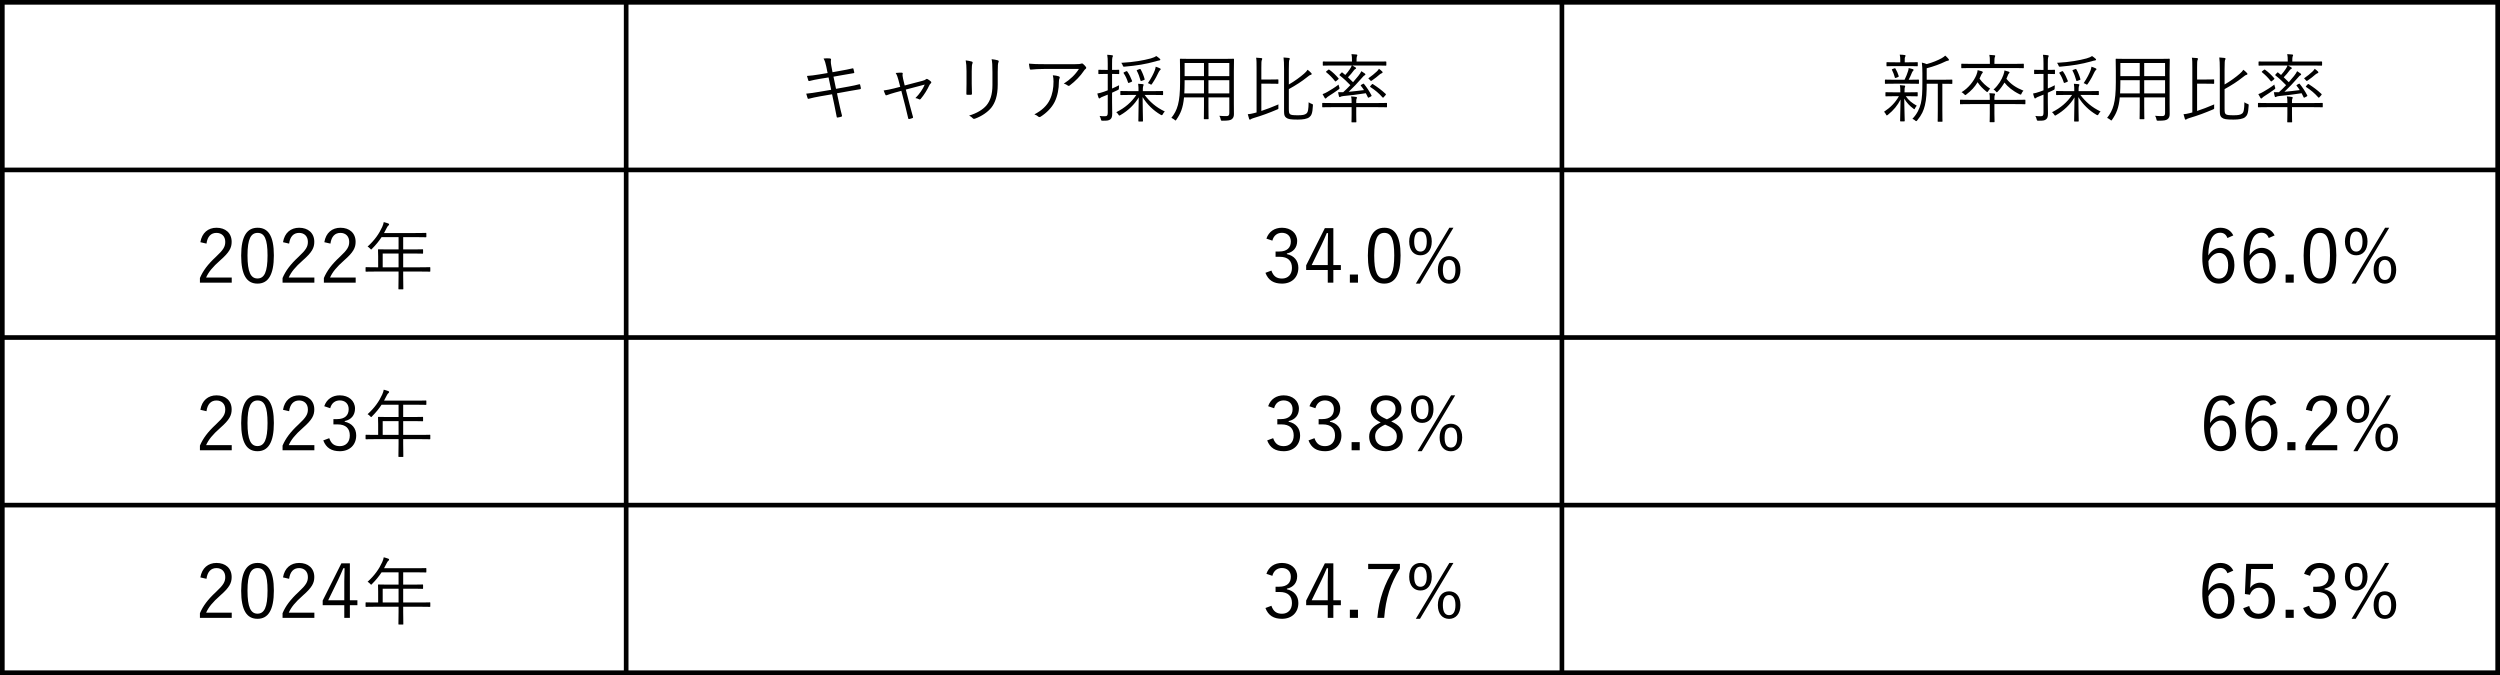
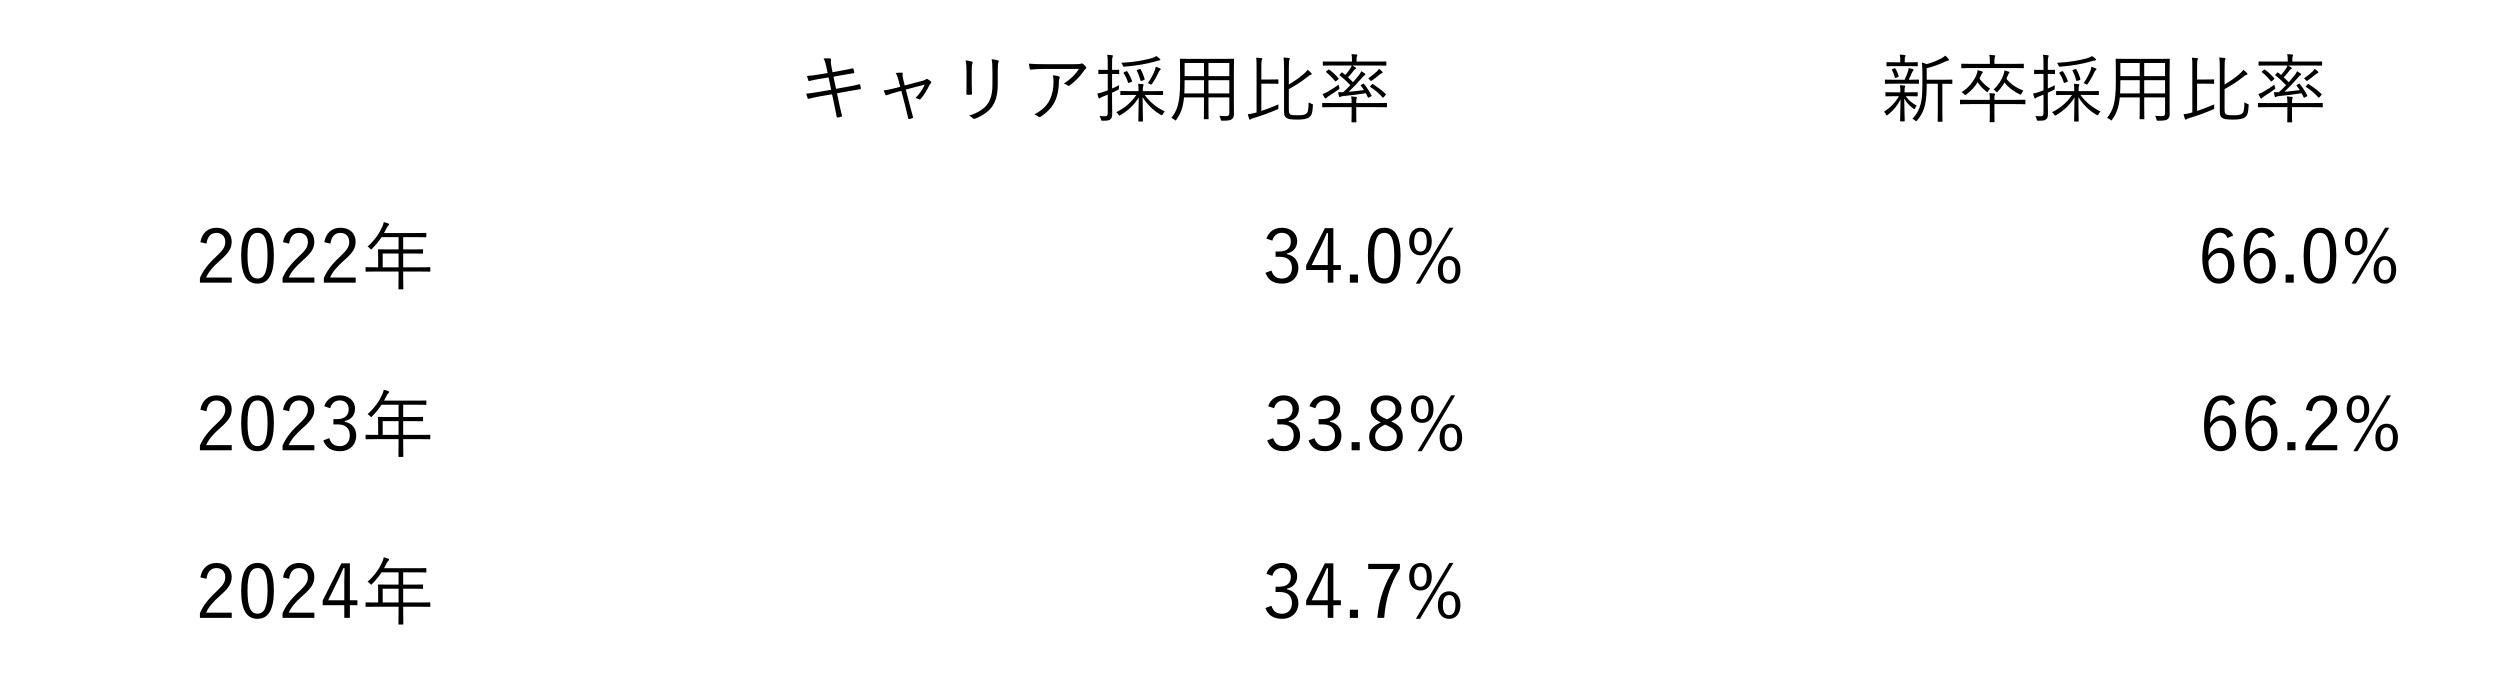
<svg xmlns="http://www.w3.org/2000/svg" width="537" height="145" viewBox="0 0 537 145" fill="none">
-   <rect width="537" height="145" fill="black" />
  <rect x="1" y="1" width="133" height="35" fill="white" />
  <rect x="135" y="1" width="200" height="35" fill="white" />
  <rect x="336" y="1" width="200" height="35" fill="white" />
  <rect x="1" y="37" width="133" height="35" fill="white" />
  <rect x="135" y="37" width="200" height="35" fill="white" />
-   <rect x="336" y="37" width="200" height="35" fill="white" />
  <rect x="1" y="73" width="133" height="35" fill="white" />
  <rect x="135" y="73" width="200" height="35" fill="white" />
  <rect x="336" y="73" width="200" height="35" fill="white" />
  <rect x="1" y="109" width="133" height="35" fill="white" />
  <rect x="135" y="109" width="200" height="35" fill="white" />
  <rect x="336" y="109" width="200" height="35" fill="white" />
-   <path d="M479.712 122.568L478.448 123.128C478.16 122.328 477.6 121.992 476.912 121.992C475.248 121.992 474.4 123.64 474.336 126.872C475.008 125.768 475.952 125.24 476.96 125.24C478.704 125.24 479.952 126.664 479.952 128.92C479.952 131.4 478.544 132.92 476.608 132.92C474.544 132.92 473.056 131.208 473.056 127.448C473.056 122.872 474.56 120.92 476.944 120.92C478.288 120.92 479.216 121.544 479.712 122.568ZM474.368 128.072C474.368 130.696 475.296 131.848 476.608 131.848C477.84 131.848 478.608 130.84 478.608 128.952C478.608 127.288 477.888 126.328 476.704 126.328C475.824 126.328 475.024 126.872 474.368 128.072ZM488.235 121.112V122.216H483.547L483.419 124.984C483.403 125.4 483.355 125.912 483.323 126.312C483.755 125.624 484.571 125.16 485.483 125.16C487.275 125.16 488.667 126.648 488.667 128.92C488.667 131.432 487.131 132.92 485.163 132.92C483.515 132.92 482.347 132.168 481.835 130.648L483.131 130.168C483.435 131.304 484.123 131.832 485.147 131.832C486.443 131.832 487.291 130.776 487.291 128.968C487.291 127.24 486.507 126.248 485.259 126.248C484.363 126.248 483.611 126.792 483.291 127.752L482.203 127.592L482.475 121.112H488.235ZM492.694 130.968V132.712H490.95V130.968H492.694ZM496.195 123.688L494.915 123.256C495.427 121.736 496.675 120.92 498.259 120.92C500.163 120.92 501.523 122.088 501.523 123.768C501.523 125.176 500.691 126.168 499.315 126.44V126.584C500.851 126.904 501.779 127.992 501.779 129.528C501.779 131.576 500.355 132.92 498.275 132.92C496.483 132.92 495.315 132.216 494.707 130.6L495.987 130.12C496.419 131.352 497.123 131.832 498.275 131.832C499.555 131.832 500.403 130.952 500.403 129.544C500.403 128.04 499.555 127.16 497.779 127.16H496.883V126.024H497.683C499.331 126.024 500.163 125.208 500.163 123.88C500.163 122.68 499.347 122.008 498.243 122.008C497.299 122.008 496.483 122.552 496.195 123.688ZM506.11 120.92C507.518 120.92 508.542 121.928 508.542 123.864C508.542 125.8 507.518 126.84 506.11 126.84C504.718 126.84 503.694 125.816 503.694 123.88C503.694 121.96 504.718 120.92 506.11 120.92ZM506.11 121.72C505.278 121.72 504.766 122.408 504.766 123.88C504.766 125.368 505.278 126.04 506.11 126.04C506.942 126.04 507.47 125.368 507.47 123.88C507.47 122.408 506.958 121.72 506.11 121.72ZM513.198 120.92L506.014 132.92H505.118L512.318 120.92H513.198ZM512.27 127.016C513.662 127.016 514.702 128.024 514.702 129.96C514.702 131.88 513.662 132.936 512.27 132.936C510.862 132.936 509.854 131.896 509.854 129.976C509.854 128.04 510.862 127.016 512.27 127.016ZM512.27 127.816C511.438 127.816 510.926 128.504 510.926 129.976C510.926 131.464 511.422 132.136 512.27 132.136C513.118 132.136 513.63 131.464 513.63 129.976C513.63 128.504 513.118 127.816 512.27 127.816Z" fill="black" />
  <path d="M480.087 86.568L478.823 87.128C478.535 86.328 477.975 85.992 477.287 85.992C475.623 85.992 474.775 87.64 474.711 90.872C475.383 89.768 476.327 89.24 477.335 89.24C479.079 89.24 480.327 90.664 480.327 92.92C480.327 95.4 478.919 96.92 476.983 96.92C474.919 96.92 473.431 95.208 473.431 91.448C473.431 86.872 474.935 84.92 477.319 84.92C478.663 84.92 479.591 85.544 480.087 86.568ZM474.743 92.072C474.743 94.696 475.671 95.848 476.983 95.848C478.215 95.848 478.983 94.84 478.983 92.952C478.983 91.288 478.263 90.328 477.079 90.328C476.199 90.328 475.399 90.872 474.743 92.072ZM488.962 86.568L487.698 87.128C487.41 86.328 486.85 85.992 486.162 85.992C484.498 85.992 483.65 87.64 483.586 90.872C484.258 89.768 485.202 89.24 486.21 89.24C487.954 89.24 489.202 90.664 489.202 92.92C489.202 95.4 487.794 96.92 485.858 96.92C483.794 96.92 482.306 95.208 482.306 91.448C482.306 86.872 483.81 84.92 486.194 84.92C487.538 84.92 488.466 85.544 488.962 86.568ZM483.618 92.072C483.618 94.696 484.546 95.848 485.858 95.848C487.09 95.848 487.858 94.84 487.858 92.952C487.858 91.288 487.138 90.328 485.954 90.328C485.074 90.328 484.274 90.872 483.618 92.072ZM493.069 94.968V96.712H491.325V94.968H493.069ZM496.618 88.328L495.306 88.024C495.642 85.992 496.986 84.92 498.778 84.92C500.682 84.92 502.026 86.04 502.026 87.944C502.026 89.224 501.546 90.184 499.61 91.88C497.882 93.4 497.066 94.44 496.538 95.608H502.042V96.712H495.21V95.72C495.866 94.168 496.89 92.792 498.634 91.176C500.282 89.64 500.65 88.968 500.65 87.944C500.65 86.76 499.882 86.024 498.762 86.024C497.594 86.024 496.826 86.792 496.618 88.328ZM506.485 84.92C507.893 84.92 508.917 85.928 508.917 87.864C508.917 89.8 507.893 90.84 506.485 90.84C505.093 90.84 504.069 89.816 504.069 87.88C504.069 85.96 505.093 84.92 506.485 84.92ZM506.485 85.72C505.653 85.72 505.141 86.408 505.141 87.88C505.141 89.368 505.653 90.04 506.485 90.04C507.317 90.04 507.845 89.368 507.845 87.88C507.845 86.408 507.333 85.72 506.485 85.72ZM513.573 84.92L506.389 96.92H505.493L512.693 84.92H513.573ZM512.645 91.016C514.037 91.016 515.077 92.024 515.077 93.96C515.077 95.88 514.037 96.936 512.645 96.936C511.237 96.936 510.229 95.896 510.229 93.976C510.229 92.04 511.237 91.016 512.645 91.016ZM512.645 91.816C511.813 91.816 511.301 92.504 511.301 93.976C511.301 95.464 511.797 96.136 512.645 96.136C513.493 96.136 514.005 95.464 514.005 93.976C514.005 92.504 513.493 91.816 512.645 91.816Z" fill="black" />
  <path d="M479.712 50.568L478.448 51.128C478.16 50.328 477.6 49.992 476.912 49.992C475.248 49.992 474.4 51.64 474.336 54.872C475.008 53.768 475.952 53.24 476.96 53.24C478.704 53.24 479.952 54.664 479.952 56.92C479.952 59.4 478.544 60.92 476.608 60.92C474.544 60.92 473.056 59.208 473.056 55.448C473.056 50.872 474.56 48.92 476.944 48.92C478.288 48.92 479.216 49.544 479.712 50.568ZM474.368 56.072C474.368 58.696 475.296 59.848 476.608 59.848C477.84 59.848 478.608 58.84 478.608 56.952C478.608 55.288 477.888 54.328 476.704 54.328C475.824 54.328 475.024 54.872 474.368 56.072ZM488.587 50.568L487.323 51.128C487.035 50.328 486.475 49.992 485.787 49.992C484.123 49.992 483.275 51.64 483.211 54.872C483.883 53.768 484.827 53.24 485.835 53.24C487.579 53.24 488.827 54.664 488.827 56.92C488.827 59.4 487.419 60.92 485.483 60.92C483.419 60.92 481.931 59.208 481.931 55.448C481.931 50.872 483.435 48.92 485.819 48.92C487.163 48.92 488.091 49.544 488.587 50.568ZM483.243 56.072C483.243 58.696 484.171 59.848 485.483 59.848C486.715 59.848 487.483 58.84 487.483 56.952C487.483 55.288 486.763 54.328 485.579 54.328C484.699 54.328 483.899 54.872 483.243 56.072ZM492.694 58.968V60.712H490.95V58.968H492.694ZM498.355 48.92C500.595 48.92 501.843 50.632 501.843 54.856C501.843 59.096 500.595 60.92 498.323 60.92C496.051 60.92 494.819 59.128 494.819 54.888C494.819 50.664 496.115 48.92 498.355 48.92ZM498.355 50.024C496.931 50.024 496.179 51.272 496.179 54.872C496.179 58.456 496.883 59.816 498.323 59.816C499.779 59.816 500.483 58.456 500.483 54.872C500.483 51.288 499.795 50.024 498.355 50.024ZM506.11 48.92C507.518 48.92 508.542 49.928 508.542 51.864C508.542 53.8 507.518 54.84 506.11 54.84C504.718 54.84 503.694 53.816 503.694 51.88C503.694 49.96 504.718 48.92 506.11 48.92ZM506.11 49.72C505.278 49.72 504.766 50.408 504.766 51.88C504.766 53.368 505.278 54.04 506.11 54.04C506.942 54.04 507.47 53.368 507.47 51.88C507.47 50.408 506.958 49.72 506.11 49.72ZM513.198 48.92L506.014 60.92H505.118L512.318 48.92H513.198ZM512.27 55.016C513.662 55.016 514.702 56.024 514.702 57.96C514.702 59.88 513.662 60.936 512.27 60.936C510.862 60.936 509.854 59.896 509.854 57.976C509.854 56.04 510.862 55.016 512.27 55.016ZM512.27 55.816C511.438 55.816 510.926 56.504 510.926 57.976C510.926 59.464 511.422 60.136 512.27 60.136C513.118 60.136 513.63 59.464 513.63 57.976C513.63 56.504 513.118 55.816 512.27 55.816Z" fill="black" />
  <path d="M419.36 17.224V17.896C419.36 18.008 419.344 18.024 419.232 18.024C419.152 18.024 418.704 17.992 417.296 17.992H417.216V23.64C417.216 25.368 417.248 25.944 417.248 26.024C417.248 26.152 417.232 26.152 417.12 26.152H416.336C416.224 26.152 416.208 26.152 416.208 26.024C416.208 25.944 416.24 25.368 416.24 23.64V17.992H413.856C413.856 19.688 413.808 21.32 413.456 22.68C413.184 23.72 412.832 24.632 411.824 25.848C411.728 25.976 411.664 26.024 411.6 26.024C411.536 26.024 411.488 25.992 411.392 25.896C411.232 25.736 411.024 25.624 410.784 25.528C411.808 24.456 412.32 23.352 412.608 22.168C412.864 21.096 412.928 19.688 412.928 17.672V15.704C412.928 14.824 412.896 14.136 412.816 13.448C413.2 13.528 413.472 13.608 413.856 13.768C415.168 13.416 416.24 12.952 417.04 12.52C417.36 12.344 417.616 12.152 417.84 11.944C418.096 12.152 418.352 12.424 418.544 12.664C418.608 12.744 418.64 12.808 418.64 12.888C418.64 12.952 418.56 13.016 418.432 13.032C418.256 13.048 418.08 13.112 417.84 13.224C416.768 13.752 415.392 14.264 413.856 14.664V17.128H417.296C418.704 17.128 419.152 17.096 419.232 17.096C419.344 17.096 419.36 17.112 419.36 17.224ZM411.92 19.928V20.568C411.92 20.68 411.904 20.696 411.792 20.696C411.712 20.696 411.264 20.664 409.856 20.664H409.36C410 21.592 410.656 22.088 411.728 22.712C411.6 22.84 411.456 23.016 411.344 23.272C411.28 23.4 411.248 23.464 411.2 23.464C411.152 23.464 411.088 23.416 410.976 23.32C410.192 22.744 409.584 22.104 409.024 21.176C409.056 23.752 409.136 25.272 409.136 25.944C409.136 26.056 409.12 26.072 408.992 26.072H408.272C408.16 26.072 408.144 26.056 408.144 25.944C408.144 25.288 408.192 23.848 408.24 21.368C407.584 22.648 406.768 23.656 405.52 24.664C405.408 24.744 405.344 24.792 405.28 24.792C405.216 24.792 405.184 24.728 405.12 24.6C405.008 24.36 404.832 24.136 404.688 24.008C406.096 23.064 407.104 22.056 407.888 20.664H407.072C405.664 20.664 405.2 20.696 405.12 20.696C405.008 20.696 404.992 20.68 404.992 20.568V19.928C404.992 19.816 405.008 19.8 405.12 19.8C405.2 19.8 405.664 19.832 407.072 19.832H408.192V19.8C408.192 19.048 408.176 18.664 408.096 18.296C408.432 18.312 408.8 18.344 409.072 18.376C409.168 18.392 409.232 18.44 409.232 18.504C409.232 18.6 409.2 18.664 409.168 18.728C409.12 18.84 409.088 19.032 409.088 19.8V19.832H409.856C411.264 19.832 411.712 19.8 411.792 19.8C411.904 19.8 411.92 19.816 411.92 19.928ZM412.192 17.224V17.88C412.192 17.992 412.176 18.008 412.064 18.008C411.968 18.008 411.504 17.976 410.08 17.976H406.992C405.552 17.976 405.088 18.008 405.008 18.008C404.896 18.008 404.88 17.992 404.88 17.88V17.224C404.88 17.112 404.896 17.096 405.008 17.096C405.088 17.096 405.552 17.128 406.992 17.128H409.104C409.456 16.424 409.664 15.848 409.84 15.304C409.92 15.064 409.968 14.872 409.984 14.616C410.336 14.696 410.592 14.76 410.848 14.84C410.992 14.888 411.04 14.952 411.04 15.032C411.04 15.112 410.992 15.16 410.928 15.224C410.848 15.304 410.768 15.4 410.688 15.592C410.48 16.12 410.272 16.568 409.984 17.128H410.08C411.472 17.128 411.936 17.096 412.064 17.096C412.176 17.096 412.192 17.112 412.192 17.224ZM411.936 13.48V14.104C411.936 14.216 411.92 14.232 411.808 14.232C411.728 14.232 411.28 14.2 409.904 14.2H407.248C405.872 14.2 405.424 14.232 405.344 14.232C405.232 14.232 405.216 14.216 405.216 14.104V13.48C405.216 13.368 405.232 13.352 405.344 13.352C405.424 13.352 405.872 13.384 407.248 13.384H408.176V12.888C408.176 12.488 408.16 12.088 408.064 11.736C408.48 11.752 408.784 11.768 409.104 11.816C409.232 11.832 409.312 11.88 409.312 11.944C409.312 12.056 409.264 12.136 409.216 12.232C409.136 12.376 409.136 12.504 409.136 12.888V13.384H409.904C411.28 13.384 411.728 13.352 411.808 13.352C411.92 13.352 411.936 13.368 411.936 13.48ZM406.56 14.808L406.928 14.68C407.056 14.632 407.088 14.648 407.152 14.744C407.456 15.256 407.68 15.8 407.84 16.328C407.872 16.44 407.856 16.488 407.696 16.552L407.296 16.712C407.088 16.776 407.04 16.776 407.008 16.632C406.848 16.056 406.672 15.544 406.4 15.032C406.336 14.92 406.352 14.888 406.56 14.808ZM435.056 21.544V22.264C435.056 22.376 435.04 22.392 434.928 22.392C434.848 22.392 434.352 22.36 432.848 22.36H428.4V24.408C428.4 25.56 428.432 26.056 428.432 26.136C428.432 26.232 428.416 26.248 428.304 26.248H427.504C427.392 26.248 427.376 26.232 427.376 26.136C427.376 26.04 427.408 25.56 427.408 24.408V22.36H423.216C421.712 22.36 421.216 22.392 421.136 22.392C421.024 22.392 421.008 22.376 421.008 22.264V21.544C421.008 21.432 421.024 21.416 421.136 21.416C421.216 21.416 421.712 21.448 423.216 21.448H427.408V21.416C427.408 20.664 427.408 20.376 427.312 20.008C427.68 20.024 428.048 20.056 428.368 20.088C428.512 20.104 428.544 20.152 428.544 20.216C428.544 20.312 428.512 20.376 428.464 20.472C428.416 20.584 428.4 20.776 428.4 21.048V21.448H432.848C434.352 21.448 434.848 21.416 434.928 21.416C435.04 21.416 435.056 21.432 435.056 21.544ZM434.72 13.816V14.52C434.72 14.632 434.704 14.648 434.592 14.648C434.496 14.648 433.984 14.616 432.448 14.616H423.552C422.016 14.616 421.504 14.648 421.408 14.648C421.296 14.648 421.28 14.632 421.28 14.52V13.816C421.28 13.704 421.296 13.688 421.408 13.688C421.504 13.688 422.016 13.72 423.552 13.72H427.424V13.4C427.424 12.584 427.408 12.168 427.312 11.784C427.696 11.8 428.016 11.816 428.384 11.864C428.496 11.88 428.576 11.928 428.576 11.992C428.576 12.088 428.528 12.168 428.48 12.28C428.416 12.44 428.4 12.68 428.4 13.4V13.72H432.448C433.984 13.72 434.496 13.688 434.592 13.688C434.704 13.688 434.72 13.704 434.72 13.816ZM434.64 19.48C434.48 19.624 434.336 19.832 434.24 20.072C434.16 20.264 434.128 20.328 434.048 20.328C434 20.328 433.92 20.296 433.808 20.248C432.288 19.512 431.248 18.616 430.56 17.736C430.176 18.392 429.712 19.048 429.136 19.656C429.04 19.752 428.976 19.816 428.912 19.816C428.848 19.816 428.8 19.752 428.688 19.624C428.528 19.432 428.4 19.336 428.208 19.24C429.296 18.264 429.968 17.096 430.32 16.12C430.496 15.624 430.544 15.32 430.56 15.128C430.896 15.208 431.168 15.288 431.44 15.384C431.568 15.432 431.648 15.496 431.648 15.576C431.648 15.64 431.616 15.688 431.536 15.752C431.408 15.864 431.344 16.008 431.248 16.28C431.168 16.504 431.072 16.712 430.976 16.92C431.936 18.104 433.056 18.84 434.64 19.48ZM425.456 16.328L425.2 16.888C425.824 17.768 426.576 18.456 427.488 19.048C427.328 19.208 427.216 19.32 427.072 19.56C426.976 19.704 426.928 19.768 426.864 19.768C426.816 19.768 426.752 19.736 426.656 19.656C425.888 19.032 425.28 18.408 424.784 17.656C424.176 18.68 423.424 19.496 422.368 20.296C422.256 20.376 422.192 20.424 422.144 20.424C422.08 20.424 422.032 20.36 421.904 20.232C421.744 20.056 421.552 19.912 421.344 19.8C422.8 18.936 423.952 17.464 424.512 16.152C424.704 15.704 424.768 15.336 424.8 15.064C425.152 15.144 425.44 15.224 425.68 15.304C425.84 15.352 425.904 15.416 425.904 15.512C425.904 15.608 425.872 15.64 425.808 15.704C425.68 15.832 425.568 16.04 425.456 16.328ZM448.496 20.392H446.864C447.984 21.864 449.28 23.032 451.2 23.944C451.024 24.104 450.896 24.296 450.768 24.536C450.688 24.68 450.64 24.744 450.56 24.744C450.496 24.744 450.432 24.712 450.304 24.648C448.736 23.736 447.376 22.408 446.432 20.856C446.432 23 446.512 25.144 446.512 25.976C446.512 26.088 446.496 26.104 446.368 26.104H445.648C445.536 26.104 445.52 26.088 445.52 25.976C445.52 25.144 445.584 23.048 445.6 20.92C444.704 22.44 443.344 23.752 441.664 24.728C441.568 24.792 441.504 24.824 441.44 24.824C441.36 24.824 441.312 24.744 441.2 24.568C441.056 24.344 440.928 24.216 440.768 24.104C442.656 23.16 444.016 21.976 445.088 20.392H443.968C442.384 20.392 441.856 20.424 441.776 20.424C441.664 20.424 441.648 20.408 441.648 20.296V19.672C441.648 19.56 441.664 19.544 441.776 19.544C441.856 19.544 442.384 19.576 443.968 19.576H445.552V19.512C445.552 18.984 445.552 18.52 445.472 17.992C445.856 18.008 446.16 18.04 446.464 18.072C446.608 18.088 446.656 18.152 446.656 18.216C446.656 18.328 446.576 18.424 446.544 18.536C446.48 18.728 446.48 19.016 446.48 19.512V19.576H448.496C450.08 19.576 450.608 19.544 450.688 19.544C450.816 19.544 450.832 19.56 450.832 19.672V20.296C450.832 20.408 450.816 20.424 450.688 20.424C450.608 20.424 450.08 20.392 448.496 20.392ZM441.408 15.112V15.784C441.408 15.896 441.392 15.912 441.28 15.912C441.184 15.912 440.896 15.88 439.872 15.88V19.016C440.352 18.808 440.88 18.568 441.376 18.312C441.36 18.488 441.344 18.68 441.344 18.904C441.344 19.224 441.312 19.24 441.04 19.368C440.656 19.56 440.256 19.736 439.872 19.912V21.944C439.872 22.984 439.904 23.752 439.904 24.36C439.904 25.128 439.776 25.4 439.488 25.64C439.184 25.88 438.848 25.944 437.872 25.928C437.568 25.928 437.536 25.912 437.472 25.608C437.408 25.32 437.312 25.096 437.184 24.904C437.536 24.952 437.824 24.968 438.336 24.968C438.8 24.968 438.944 24.792 438.944 24.216V20.328C438.592 20.472 438.256 20.616 437.952 20.728C437.6 20.872 437.424 20.936 437.328 21.048C437.28 21.096 437.216 21.144 437.136 21.144C437.072 21.144 437.008 21.096 436.976 21C436.88 20.744 436.784 20.44 436.704 20.088C437.152 20.008 437.536 19.912 438.128 19.704C438.336 19.64 438.608 19.528 438.944 19.4V15.88H438.48C437.44 15.88 437.136 15.912 437.056 15.912C436.944 15.912 436.928 15.896 436.928 15.784V15.112C436.928 15 436.944 14.984 437.056 14.984C437.136 14.984 437.44 15.016 438.48 15.016H438.944V13.704C438.944 12.744 438.928 12.296 438.832 11.768C439.232 11.784 439.552 11.816 439.856 11.864C439.984 11.88 440.064 11.928 440.064 11.992C440.064 12.12 440 12.184 439.952 12.296C439.888 12.472 439.872 12.776 439.872 13.688V15.016C440.896 15.016 441.184 14.984 441.28 14.984C441.392 14.984 441.408 15 441.408 15.112ZM450.24 12.824C450.24 12.904 450.16 12.968 450 12.984C449.824 13 449.504 13.096 449.184 13.192C447.12 13.768 445.216 14.088 442.64 14.312C442.304 14.344 442.256 14.344 442.16 14.04C442.096 13.832 441.968 13.64 441.84 13.496C444.72 13.336 446.608 12.968 448.176 12.552C448.8 12.376 449.12 12.216 449.376 12.04C449.664 12.232 449.92 12.424 450.112 12.6C450.208 12.68 450.24 12.744 450.24 12.824ZM450.32 14.872C450.32 14.952 450.256 15 450.192 15.048C450.08 15.144 449.952 15.336 449.872 15.512C449.616 16.088 449.12 17.048 448.48 17.976C448.384 18.12 448.336 18.184 448.272 18.184C448.208 18.184 448.144 18.136 448.016 18.056C447.856 17.96 447.744 17.912 447.568 17.864C448.272 16.84 448.8 15.784 449.056 15.096C449.12 14.936 449.2 14.632 449.248 14.328C449.6 14.44 449.904 14.552 450.128 14.664C450.288 14.744 450.32 14.792 450.32 14.872ZM445.344 15L445.728 14.856C445.92 14.776 445.936 14.792 446.016 14.904C446.352 15.496 446.704 16.36 446.864 16.984C446.896 17.112 446.88 17.128 446.672 17.208L446.272 17.352C446.064 17.432 446.032 17.432 445.984 17.288C445.808 16.616 445.504 15.768 445.184 15.192C445.136 15.096 445.152 15.08 445.344 15ZM442.496 15.496L442.88 15.32C443.04 15.24 443.072 15.256 443.152 15.368C443.568 15.976 443.904 16.664 444.16 17.352C444.208 17.48 444.192 17.528 443.984 17.608L443.584 17.768C443.392 17.848 443.344 17.848 443.296 17.704C443.04 16.92 442.784 16.36 442.368 15.736C442.288 15.624 442.336 15.576 442.496 15.496ZM456.848 12.648H463.648C465.264 12.648 465.84 12.616 465.936 12.616C466.048 12.616 466.064 12.632 466.064 12.744C466.064 12.824 466.032 13.592 466.032 15.256V22.36C466.032 23.096 466.048 23.832 466.048 24.504C466.048 25 465.92 25.352 465.584 25.608C465.28 25.832 464.88 25.928 463.6 25.928C463.264 25.928 463.264 25.928 463.2 25.608C463.152 25.336 463.056 25.096 462.912 24.872C463.456 24.92 463.808 24.936 464.496 24.936C464.896 24.936 465.056 24.728 465.056 24.296V20.92H460.576V22.824C460.576 24.632 460.608 25.384 460.608 25.48C460.608 25.592 460.592 25.608 460.48 25.608H459.712C459.6 25.608 459.584 25.592 459.584 25.48C459.584 25.384 459.616 24.632 459.616 22.824V20.92H455.328C455.104 23.24 454.576 24.408 453.696 25.688C453.6 25.816 453.568 25.88 453.504 25.88C453.456 25.88 453.392 25.832 453.28 25.72C453.056 25.544 452.832 25.416 452.608 25.32C453.888 23.704 454.48 22.056 454.48 17.656V15.256C454.48 13.592 454.448 12.824 454.448 12.744C454.448 12.632 454.464 12.616 454.576 12.616C454.672 12.616 455.232 12.648 456.848 12.648ZM465.056 16.36V13.528H460.576V16.36H465.056ZM465.056 20.056V17.224H460.576V20.056H465.056ZM459.616 20.056V17.224H455.456V17.656C455.456 18.568 455.424 19.368 455.392 20.056H459.616ZM459.616 16.36V13.528H455.456V16.36H459.616ZM477.84 19.144V23.288C477.84 24.136 477.888 24.344 478.112 24.536C478.32 24.696 478.704 24.76 479.792 24.76C480.784 24.76 481.264 24.664 481.6 24.392C481.968 24.104 482.064 23.512 482.096 21.96C482.272 22.104 482.512 22.216 482.768 22.312C483.024 22.408 483.024 22.408 483.008 22.712C482.928 24.408 482.672 24.824 482.24 25.176C481.776 25.544 480.864 25.688 479.76 25.688C478.192 25.688 477.68 25.592 477.264 25.272C476.992 25.048 476.816 24.808 476.816 23.992V14.904C476.816 13.72 476.784 12.856 476.704 12.344C477.088 12.36 477.488 12.392 477.792 12.44C477.936 12.456 478.048 12.52 478.048 12.632C478.048 12.744 477.968 12.824 477.936 12.904C477.888 13.032 477.84 13.464 477.84 14.872V18.152C479.024 17.48 480.368 16.488 481.104 15.832C481.44 15.544 481.712 15.256 481.872 14.984C482.176 15.208 482.4 15.416 482.64 15.672C482.752 15.784 482.752 15.848 482.752 15.912C482.752 15.992 482.656 16.056 482.528 16.088C482.32 16.136 482.144 16.264 481.648 16.664C480.704 17.432 479.328 18.328 477.84 19.144ZM471.936 17.976V23.832C473.024 23.48 474.144 23.048 475.616 22.424C475.6 22.632 475.584 22.808 475.6 23.048C475.616 23.4 475.616 23.4 475.344 23.512C473.568 24.264 472.224 24.776 470.288 25.352C469.936 25.464 469.776 25.528 469.68 25.608C469.6 25.672 469.552 25.704 469.488 25.704C469.408 25.704 469.36 25.656 469.312 25.544C469.216 25.256 469.104 24.856 469.024 24.536C469.44 24.504 469.888 24.424 470.304 24.312L470.912 24.152V14.6C470.912 13.512 470.912 12.904 470.816 12.392C471.2 12.408 471.616 12.44 471.92 12.472C472.048 12.488 472.128 12.552 472.128 12.616C472.128 12.744 472.08 12.808 472.032 12.92C471.952 13.096 471.936 13.512 471.936 14.568V17.08H473.712C475.008 17.08 475.376 17.048 475.472 17.048C475.584 17.048 475.6 17.064 475.6 17.16V17.88C475.6 17.992 475.584 18.008 475.472 18.008C475.376 18.008 475.008 17.976 473.712 17.976H471.936ZM498.784 13.336V13.976C498.784 14.088 498.768 14.104 498.64 14.104C498.56 14.104 498.064 14.072 496.528 14.072H491.472C491.712 14.2 491.904 14.296 492.112 14.44C492.256 14.536 492.288 14.584 492.288 14.664C492.288 14.728 492.224 14.792 492.128 14.824C492.016 14.872 491.936 14.952 491.808 15.112C491.408 15.656 491.04 16.104 490.544 16.6C490.928 16.952 491.28 17.304 491.632 17.656C492.048 17.192 492.416 16.744 492.752 16.328C493.104 15.88 493.264 15.624 493.424 15.288C493.664 15.432 494 15.656 494.16 15.784C494.272 15.88 494.288 15.928 494.288 15.992C494.288 16.072 494.208 16.136 494.112 16.184C493.936 16.264 493.824 16.424 493.488 16.792C492.608 17.816 491.664 18.808 490.688 19.72C491.616 19.64 492.688 19.512 493.984 19.352C493.776 19.032 493.568 18.728 493.328 18.44C493.248 18.344 493.248 18.296 493.424 18.2L493.776 18.008C493.904 17.944 493.92 17.944 493.984 18.024C494.624 18.824 495.12 19.576 495.6 20.488C495.648 20.584 495.632 20.632 495.488 20.712L495.088 20.92C494.912 21.016 494.88 21.016 494.816 20.888L494.384 20.024C492.56 20.312 491.072 20.488 489.552 20.632C489.184 20.664 489.024 20.744 488.944 20.792C488.896 20.824 488.832 20.856 488.768 20.856C488.688 20.856 488.64 20.792 488.608 20.68C488.528 20.408 488.48 20.104 488.432 19.8C488.768 19.816 489.072 19.816 489.52 19.8C490.048 19.32 490.576 18.808 491.056 18.296C490.384 17.592 489.616 16.856 488.784 16.216C488.688 16.152 488.672 16.12 488.768 16.008L489.088 15.672C489.232 15.512 489.248 15.512 489.328 15.576L489.968 16.104C490.368 15.672 490.672 15.256 490.944 14.856C491.104 14.616 491.264 14.328 491.36 14.072H487.392C485.856 14.072 485.36 14.104 485.264 14.104C485.152 14.104 485.136 14.088 485.136 13.976V13.336C485.136 13.224 485.152 13.208 485.264 13.208C485.36 13.208 485.856 13.224 487.392 13.224H491.408C491.408 12.424 491.392 12.008 491.296 11.624C491.696 11.64 492 11.656 492.368 11.704C492.48 11.72 492.56 11.784 492.56 11.832C492.56 11.928 492.512 12.008 492.464 12.12C492.4 12.28 492.384 12.52 492.384 13.224H496.528C498.064 13.224 498.56 13.208 498.64 13.208C498.768 13.208 498.784 13.224 498.784 13.336ZM498.928 22.232V22.92C498.928 23.032 498.928 23.048 498.816 23.048C498.72 23.048 498.224 23.016 496.72 23.016H492.32V24.52C492.32 25.624 492.352 26.072 492.352 26.152C492.352 26.264 492.336 26.28 492.224 26.28H491.424C491.312 26.28 491.296 26.264 491.296 26.152C491.296 26.072 491.328 25.624 491.328 24.52V23.016H487.232C485.712 23.016 485.216 23.048 485.136 23.048C485.024 23.048 485.008 23.032 485.008 22.92V22.232C485.008 22.12 485.024 22.104 485.136 22.104C485.216 22.104 485.712 22.136 487.232 22.136H491.328V21.96C491.328 21.336 491.312 21.112 491.216 20.712C491.632 20.728 491.968 20.776 492.288 20.824C492.4 20.84 492.48 20.888 492.48 20.968C492.48 21.048 492.448 21.096 492.4 21.192C492.32 21.352 492.32 21.608 492.32 22.024V22.136H496.72C498.224 22.136 498.72 22.104 498.816 22.104C498.928 22.104 498.928 22.12 498.928 22.232ZM488.672 18.712C488.768 19.016 488.768 19.032 488.512 19.224C487.856 19.704 487.056 20.232 486.448 20.616C486.208 20.76 486.032 20.904 485.936 21.016C485.856 21.096 485.808 21.16 485.728 21.16C485.648 21.16 485.6 21.128 485.552 21.048C485.376 20.776 485.216 20.472 485.088 20.216C485.424 20.12 485.824 19.912 486.128 19.736C486.816 19.336 487.68 18.824 488.528 18.168C488.544 18.328 488.592 18.488 488.672 18.712ZM495.392 18.44L495.664 18.136C495.776 18.024 495.808 18.008 495.904 18.072C496.976 18.776 497.712 19.304 498.656 20.184C498.72 20.248 498.736 20.296 498.624 20.424L498.256 20.84C498.176 20.936 498.128 20.984 498.08 20.984C498.032 20.984 498 20.952 497.952 20.904C497.168 20.008 496.368 19.352 495.36 18.696C495.248 18.648 495.248 18.616 495.392 18.44ZM497.984 15.56C497.984 15.624 497.888 15.704 497.792 15.736C497.616 15.8 497.504 15.88 497.344 16.008C496.848 16.44 496.352 16.84 495.744 17.256C495.632 17.336 495.552 17.384 495.504 17.384C495.424 17.384 495.36 17.32 495.248 17.176C495.12 17.016 495.04 16.936 494.912 16.824C495.68 16.28 496.208 15.848 496.72 15.368C496.896 15.192 497.056 15.032 497.2 14.776C497.488 14.984 497.648 15.112 497.888 15.352C497.968 15.432 497.984 15.464 497.984 15.56ZM485.936 15.288L486.304 15C486.4 14.92 486.448 14.904 486.528 14.968C487.312 15.528 487.904 16.12 488.512 16.824C488.576 16.92 488.576 16.952 488.4 17.096L488.032 17.4C487.888 17.512 487.84 17.528 487.776 17.448C487.168 16.664 486.592 16.104 485.872 15.512C485.792 15.448 485.792 15.416 485.936 15.288Z" fill="black" />
  <path d="M273.304 123.688L272.024 123.256C272.536 121.736 273.784 120.92 275.368 120.92C277.272 120.92 278.632 122.088 278.632 123.768C278.632 125.176 277.8 126.168 276.424 126.44V126.584C277.96 126.904 278.888 127.992 278.888 129.528C278.888 131.576 277.464 132.92 275.384 132.92C273.592 132.92 272.424 132.216 271.816 130.6L273.096 130.12C273.528 131.352 274.232 131.832 275.384 131.832C276.664 131.832 277.512 130.952 277.512 129.544C277.512 128.04 276.664 127.16 274.888 127.16H273.992V126.024H274.792C276.44 126.024 277.272 125.208 277.272 123.88C277.272 122.68 276.456 122.008 275.352 122.008C274.408 122.008 273.592 122.552 273.304 123.688ZM286.403 121V128.936H288.019V129.992H286.403V132.712H285.203V129.992H280.563V129L284.579 121H286.403ZM285.203 128.936V124.872C285.203 123.944 285.235 123.096 285.267 122.056H284.995C284.611 122.936 284.275 123.752 283.875 124.568L281.747 128.936H285.203ZM291.694 130.968V132.712H289.95V130.968H291.694ZM300.699 121.112V122.104C298.683 125.352 297.659 128.488 297.323 132.712H295.851C296.235 128.52 297.419 125.432 299.371 122.232H293.883V121.112H300.699ZM305.11 120.92C306.518 120.92 307.542 121.928 307.542 123.864C307.542 125.8 306.518 126.84 305.11 126.84C303.718 126.84 302.694 125.816 302.694 123.88C302.694 121.96 303.718 120.92 305.11 120.92ZM305.11 121.72C304.278 121.72 303.766 122.408 303.766 123.88C303.766 125.368 304.278 126.04 305.11 126.04C305.942 126.04 306.47 125.368 306.47 123.88C306.47 122.408 305.958 121.72 305.11 121.72ZM312.198 120.92L305.014 132.92H304.118L311.318 120.92H312.198ZM311.27 127.016C312.662 127.016 313.702 128.024 313.702 129.96C313.702 131.88 312.662 132.936 311.27 132.936C309.862 132.936 308.854 131.896 308.854 129.976C308.854 128.04 309.862 127.016 311.27 127.016ZM311.27 127.816C310.438 127.816 309.926 128.504 309.926 129.976C309.926 131.464 310.422 132.136 311.27 132.136C312.118 132.136 312.63 131.464 312.63 129.976C312.63 128.504 312.118 127.816 311.27 127.816Z" fill="black" />
  <path d="M273.304 51.688L272.024 51.256C272.536 49.736 273.784 48.92 275.368 48.92C277.272 48.92 278.632 50.088 278.632 51.768C278.632 53.176 277.8 54.168 276.424 54.44V54.584C277.96 54.904 278.888 55.992 278.888 57.528C278.888 59.576 277.464 60.92 275.384 60.92C273.592 60.92 272.424 60.216 271.816 58.6L273.096 58.12C273.528 59.352 274.232 59.832 275.384 59.832C276.664 59.832 277.512 58.952 277.512 57.544C277.512 56.04 276.664 55.16 274.888 55.16H273.992V54.024H274.792C276.44 54.024 277.272 53.208 277.272 51.88C277.272 50.68 276.456 50.008 275.352 50.008C274.408 50.008 273.592 50.552 273.304 51.688ZM286.403 49V56.936H288.019V57.992H286.403V60.712H285.203V57.992H280.563V57L284.579 49H286.403ZM285.203 56.936V52.872C285.203 51.944 285.235 51.096 285.267 50.056H284.995C284.611 50.936 284.275 51.752 283.875 52.568L281.747 56.936H285.203ZM291.694 58.968V60.712H289.95V58.968H291.694ZM297.355 48.92C299.595 48.92 300.843 50.632 300.843 54.856C300.843 59.096 299.595 60.92 297.323 60.92C295.051 60.92 293.819 59.128 293.819 54.888C293.819 50.664 295.115 48.92 297.355 48.92ZM297.355 50.024C295.931 50.024 295.179 51.272 295.179 54.872C295.179 58.456 295.883 59.816 297.323 59.816C298.779 59.816 299.483 58.456 299.483 54.872C299.483 51.288 298.795 50.024 297.355 50.024ZM305.11 48.92C306.518 48.92 307.542 49.928 307.542 51.864C307.542 53.8 306.518 54.84 305.11 54.84C303.718 54.84 302.694 53.816 302.694 51.88C302.694 49.96 303.718 48.92 305.11 48.92ZM305.11 49.72C304.278 49.72 303.766 50.408 303.766 51.88C303.766 53.368 304.278 54.04 305.11 54.04C305.942 54.04 306.47 53.368 306.47 51.88C306.47 50.408 305.958 49.72 305.11 49.72ZM312.198 48.92L305.014 60.92H304.118L311.318 48.92H312.198ZM311.27 55.016C312.662 55.016 313.702 56.024 313.702 57.96C313.702 59.88 312.662 60.936 311.27 60.936C309.862 60.936 308.854 59.896 308.854 57.976C308.854 56.04 309.862 55.016 311.27 55.016ZM311.27 55.816C310.438 55.816 309.926 56.504 309.926 57.976C309.926 59.464 310.422 60.136 311.27 60.136C312.118 60.136 312.63 59.464 312.63 57.976C312.63 56.504 312.118 55.816 311.27 55.816Z" fill="black" />
  <path d="M273.679 87.688L272.399 87.256C272.911 85.736 274.159 84.92 275.743 84.92C277.647 84.92 279.007 86.088 279.007 87.768C279.007 89.176 278.175 90.168 276.799 90.44V90.584C278.335 90.904 279.263 91.992 279.263 93.528C279.263 95.576 277.839 96.92 275.759 96.92C273.967 96.92 272.799 96.216 272.191 94.6L273.471 94.12C273.903 95.352 274.607 95.832 275.759 95.832C277.039 95.832 277.887 94.952 277.887 93.544C277.887 92.04 277.039 91.16 275.263 91.16H274.367V90.024H275.167C276.815 90.024 277.647 89.208 277.647 87.88C277.647 86.68 276.831 86.008 275.727 86.008C274.783 86.008 273.967 86.552 273.679 87.688ZM282.554 87.688L281.274 87.256C281.786 85.736 283.034 84.92 284.618 84.92C286.522 84.92 287.882 86.088 287.882 87.768C287.882 89.176 287.05 90.168 285.674 90.44V90.584C287.21 90.904 288.138 91.992 288.138 93.528C288.138 95.576 286.714 96.92 284.634 96.92C282.842 96.92 281.674 96.216 281.066 94.6L282.346 94.12C282.778 95.352 283.482 95.832 284.634 95.832C285.914 95.832 286.762 94.952 286.762 93.544C286.762 92.04 285.914 91.16 284.138 91.16H283.242V90.024H284.042C285.69 90.024 286.522 89.208 286.522 87.88C286.522 86.68 285.706 86.008 284.602 86.008C283.658 86.008 282.842 86.552 282.554 87.688ZM292.069 94.968V96.712H290.325V94.968H292.069ZM298.834 90.52C300.69 91.368 301.314 92.296 301.314 93.736C301.314 95.72 299.858 96.92 297.698 96.92C295.554 96.92 294.098 95.752 294.098 93.784C294.098 92.408 294.85 91.56 296.578 90.744C294.994 89.96 294.418 89.08 294.418 87.8C294.418 86.168 295.746 84.92 297.698 84.92C299.65 84.92 301.026 86.104 301.026 87.752C301.026 89.032 300.402 89.832 298.834 90.52ZM297.586 89.928L297.906 90.072C299.346 89.448 299.762 88.776 299.762 87.784C299.762 86.696 298.914 85.96 297.698 85.96C296.498 85.96 295.682 86.68 295.682 87.8C295.682 88.696 296.114 89.272 297.586 89.928ZM297.858 91.352L297.522 91.208C295.986 91.928 295.378 92.648 295.378 93.72C295.378 95.016 296.274 95.88 297.698 95.88C299.17 95.88 300.034 95.064 300.034 93.768C300.034 92.744 299.538 92.072 297.858 91.352ZM305.485 84.92C306.893 84.92 307.917 85.928 307.917 87.864C307.917 89.8 306.893 90.84 305.485 90.84C304.093 90.84 303.069 89.816 303.069 87.88C303.069 85.96 304.093 84.92 305.485 84.92ZM305.485 85.72C304.653 85.72 304.141 86.408 304.141 87.88C304.141 89.368 304.653 90.04 305.485 90.04C306.317 90.04 306.845 89.368 306.845 87.88C306.845 86.408 306.333 85.72 305.485 85.72ZM312.573 84.92L305.389 96.92H304.493L311.693 84.92H312.573ZM311.645 91.016C313.037 91.016 314.077 92.024 314.077 93.96C314.077 95.88 313.037 96.936 311.645 96.936C310.237 96.936 309.229 95.896 309.229 93.976C309.229 92.04 310.237 91.016 311.645 91.016ZM311.645 91.816C310.813 91.816 310.301 92.504 310.301 93.976C310.301 95.464 310.797 96.136 311.645 96.136C312.493 96.136 313.005 95.464 313.005 93.976C313.005 92.504 312.493 91.816 311.645 91.816Z" fill="black" />
  <path d="M177.768 15.688L177.48 14.28C177.336 13.56 177.176 13.064 176.904 12.568C177.416 12.504 177.96 12.52 178.248 12.552C178.472 12.584 178.536 12.696 178.504 12.84C178.456 13.064 178.424 13.4 178.568 14.152L178.824 15.512L180.68 15.176C181.48 15.032 182.376 14.872 183.144 14.68C183.256 14.664 183.288 14.696 183.32 14.792C183.384 15.016 183.448 15.256 183.496 15.544C183.512 15.656 183.48 15.704 183.336 15.72C182.584 15.848 181.64 16.008 180.904 16.136L179.032 16.472L179.576 19.08L182.248 18.6C183.144 18.44 183.896 18.28 184.552 18.104C184.696 18.072 184.728 18.104 184.76 18.216C184.824 18.456 184.872 18.68 184.92 18.92C184.936 19.064 184.872 19.144 184.76 19.16C184.12 19.256 183.288 19.4 182.424 19.56L179.784 20.04L180.248 22.232C180.44 23.16 180.664 24.056 180.856 24.808C180.888 24.952 180.856 25.016 180.728 25.064C180.552 25.128 180.2 25.208 179.96 25.24C179.8 25.272 179.736 25.224 179.72 25.08C179.592 24.376 179.4 23.416 179.208 22.504L178.728 20.248L176.12 20.696C175.176 20.856 174.456 21.032 173.752 21.208C173.592 21.256 173.512 21.224 173.464 21.064C173.368 20.792 173.256 20.424 173.176 20.12C174.072 20.04 174.888 19.912 175.896 19.736L178.536 19.288L177.976 16.632L176.104 16.936C175.24 17.08 174.44 17.24 173.864 17.4C173.72 17.432 173.672 17.4 173.624 17.272C173.544 17.064 173.4 16.568 173.336 16.312C174.168 16.264 174.952 16.152 175.944 15.992L177.768 15.688ZM193.608 19.512L192.296 19.864C191.64 20.04 190.984 20.264 190.552 20.424C190.344 20.504 190.28 20.52 190.184 20.344C190.088 20.136 189.944 19.832 189.816 19.432C190.552 19.336 191.208 19.192 192.008 19L193.368 18.648L192.984 17.176C192.808 16.488 192.648 16.088 192.392 15.672C192.808 15.624 193.4 15.592 193.688 15.608C193.896 15.624 193.944 15.736 193.896 15.88C193.848 16.056 193.848 16.344 193.976 16.888L194.328 18.36L198.12 17.368C198.44 17.288 198.76 17.16 198.92 17.016C199.032 16.904 199.144 16.936 199.288 17.016C199.512 17.144 199.816 17.368 199.96 17.512C200.072 17.64 200.072 17.784 199.928 17.912C199.816 18.008 199.72 18.104 199.64 18.28C199.208 19.24 198.472 20.424 197.784 21.224C197.64 21.384 197.56 21.4 197.4 21.32C197.24 21.224 197 21.128 196.632 21.064C197.48 20.232 198.248 19.112 198.632 18.168L194.568 19.24L195.4 22.504C195.624 23.384 195.848 24.184 196.104 25.096C196.152 25.256 196.12 25.32 195.976 25.368C195.8 25.448 195.56 25.512 195.352 25.56C195.208 25.592 195.128 25.592 195.08 25.4C194.856 24.472 194.68 23.656 194.456 22.792L193.608 19.512ZM207.608 17.928V15.288C207.608 14.28 207.544 13.544 207.432 12.968C207.864 13.016 208.424 13.128 208.744 13.224C208.952 13.288 208.952 13.464 208.888 13.608C208.776 13.816 208.728 14.28 208.728 15.288V17.992C208.728 18.824 208.744 19.416 208.776 20.104C208.776 20.296 208.712 20.36 208.536 20.36H207.784C207.624 20.36 207.56 20.296 207.576 20.12C207.592 19.432 207.608 18.712 207.608 17.928ZM214.312 15.464V18.168C214.312 20.648 213.736 22.104 212.92 23.144C212.152 24.088 210.84 24.984 209.416 25.496C209.24 25.56 209.128 25.56 208.968 25.416C208.744 25.176 208.504 25 208.168 24.824C209.8 24.344 211.128 23.544 211.896 22.632C212.68 21.672 213.176 20.36 213.176 18.264V15.512C213.176 13.944 213.128 13.288 213 12.712C213.48 12.76 214.008 12.856 214.36 12.968C214.552 13.032 214.552 13.208 214.472 13.368C214.36 13.592 214.312 14.072 214.312 15.464ZM231.752 14.808H224.44C223.176 14.808 222.232 14.872 221.464 14.952C221.288 14.968 221.224 14.904 221.192 14.776C221.128 14.504 221.048 14.008 221.016 13.672C221.992 13.768 222.936 13.784 224.312 13.784H230.968C231.864 13.784 232.024 13.736 232.168 13.688C232.248 13.656 232.344 13.624 232.408 13.624C232.488 13.624 232.568 13.672 232.648 13.736C232.872 13.928 233.064 14.12 233.24 14.36C233.368 14.52 233.352 14.696 233.16 14.824C233.016 14.904 232.904 15.08 232.808 15.224C232.072 16.328 230.984 17.448 229.752 18.376C229.624 18.472 229.464 18.472 229.336 18.36C229.096 18.168 228.84 18.056 228.504 17.96C229.88 17.08 230.984 16.024 231.752 14.808ZM222.184 24.568C223.752 23.752 224.888 22.712 225.496 21.432C226.088 20.2 226.296 18.92 226.296 17.496C226.296 16.968 226.248 16.6 226.152 16.168C226.616 16.2 227.112 16.28 227.416 16.392C227.672 16.488 227.672 16.664 227.576 16.856C227.496 17 227.448 17.192 227.448 17.64C227.448 19 227.192 20.584 226.536 21.896C225.912 23.144 224.792 24.264 223.528 25.064C223.368 25.16 223.192 25.192 223.048 25.064C222.824 24.856 222.536 24.696 222.184 24.568ZM247.496 20.392H245.864C246.984 21.864 248.28 23.032 250.2 23.944C250.024 24.104 249.896 24.296 249.768 24.536C249.688 24.68 249.64 24.744 249.56 24.744C249.496 24.744 249.432 24.712 249.304 24.648C247.736 23.736 246.376 22.408 245.432 20.856C245.432 23 245.512 25.144 245.512 25.976C245.512 26.088 245.496 26.104 245.368 26.104H244.648C244.536 26.104 244.52 26.088 244.52 25.976C244.52 25.144 244.584 23.048 244.6 20.92C243.704 22.44 242.344 23.752 240.664 24.728C240.568 24.792 240.504 24.824 240.44 24.824C240.36 24.824 240.312 24.744 240.2 24.568C240.056 24.344 239.928 24.216 239.768 24.104C241.656 23.16 243.016 21.976 244.088 20.392H242.968C241.384 20.392 240.856 20.424 240.776 20.424C240.664 20.424 240.648 20.408 240.648 20.296V19.672C240.648 19.56 240.664 19.544 240.776 19.544C240.856 19.544 241.384 19.576 242.968 19.576H244.552V19.512C244.552 18.984 244.552 18.52 244.472 17.992C244.856 18.008 245.16 18.04 245.464 18.072C245.608 18.088 245.656 18.152 245.656 18.216C245.656 18.328 245.576 18.424 245.544 18.536C245.48 18.728 245.48 19.016 245.48 19.512V19.576H247.496C249.08 19.576 249.608 19.544 249.688 19.544C249.816 19.544 249.832 19.56 249.832 19.672V20.296C249.832 20.408 249.816 20.424 249.688 20.424C249.608 20.424 249.08 20.392 247.496 20.392ZM240.408 15.112V15.784C240.408 15.896 240.392 15.912 240.28 15.912C240.184 15.912 239.896 15.88 238.872 15.88V19.016C239.352 18.808 239.88 18.568 240.376 18.312C240.36 18.488 240.344 18.68 240.344 18.904C240.344 19.224 240.312 19.24 240.04 19.368C239.656 19.56 239.256 19.736 238.872 19.912V21.944C238.872 22.984 238.904 23.752 238.904 24.36C238.904 25.128 238.776 25.4 238.488 25.64C238.184 25.88 237.848 25.944 236.872 25.928C236.568 25.928 236.536 25.912 236.472 25.608C236.408 25.32 236.312 25.096 236.184 24.904C236.536 24.952 236.824 24.968 237.336 24.968C237.8 24.968 237.944 24.792 237.944 24.216V20.328C237.592 20.472 237.256 20.616 236.952 20.728C236.6 20.872 236.424 20.936 236.328 21.048C236.28 21.096 236.216 21.144 236.136 21.144C236.072 21.144 236.008 21.096 235.976 21C235.88 20.744 235.784 20.44 235.704 20.088C236.152 20.008 236.536 19.912 237.128 19.704C237.336 19.64 237.608 19.528 237.944 19.4V15.88H237.48C236.44 15.88 236.136 15.912 236.056 15.912C235.944 15.912 235.928 15.896 235.928 15.784V15.112C235.928 15 235.944 14.984 236.056 14.984C236.136 14.984 236.44 15.016 237.48 15.016H237.944V13.704C237.944 12.744 237.928 12.296 237.832 11.768C238.232 11.784 238.552 11.816 238.856 11.864C238.984 11.88 239.064 11.928 239.064 11.992C239.064 12.12 239 12.184 238.952 12.296C238.888 12.472 238.872 12.776 238.872 13.688V15.016C239.896 15.016 240.184 14.984 240.28 14.984C240.392 14.984 240.408 15 240.408 15.112ZM249.24 12.824C249.24 12.904 249.16 12.968 249 12.984C248.824 13 248.504 13.096 248.184 13.192C246.12 13.768 244.216 14.088 241.64 14.312C241.304 14.344 241.256 14.344 241.16 14.04C241.096 13.832 240.968 13.64 240.84 13.496C243.72 13.336 245.608 12.968 247.176 12.552C247.8 12.376 248.12 12.216 248.376 12.04C248.664 12.232 248.92 12.424 249.112 12.6C249.208 12.68 249.24 12.744 249.24 12.824ZM249.32 14.872C249.32 14.952 249.256 15 249.192 15.048C249.08 15.144 248.952 15.336 248.872 15.512C248.616 16.088 248.12 17.048 247.48 17.976C247.384 18.12 247.336 18.184 247.272 18.184C247.208 18.184 247.144 18.136 247.016 18.056C246.856 17.96 246.744 17.912 246.568 17.864C247.272 16.84 247.8 15.784 248.056 15.096C248.12 14.936 248.2 14.632 248.248 14.328C248.6 14.44 248.904 14.552 249.128 14.664C249.288 14.744 249.32 14.792 249.32 14.872ZM244.344 15L244.728 14.856C244.92 14.776 244.936 14.792 245.016 14.904C245.352 15.496 245.704 16.36 245.864 16.984C245.896 17.112 245.88 17.128 245.672 17.208L245.272 17.352C245.064 17.432 245.032 17.432 244.984 17.288C244.808 16.616 244.504 15.768 244.184 15.192C244.136 15.096 244.152 15.08 244.344 15ZM241.496 15.496L241.88 15.32C242.04 15.24 242.072 15.256 242.152 15.368C242.568 15.976 242.904 16.664 243.16 17.352C243.208 17.48 243.192 17.528 242.984 17.608L242.584 17.768C242.392 17.848 242.344 17.848 242.296 17.704C242.04 16.92 241.784 16.36 241.368 15.736C241.288 15.624 241.336 15.576 241.496 15.496ZM255.848 12.648H262.648C264.264 12.648 264.84 12.616 264.936 12.616C265.048 12.616 265.064 12.632 265.064 12.744C265.064 12.824 265.032 13.592 265.032 15.256V22.36C265.032 23.096 265.048 23.832 265.048 24.504C265.048 25 264.92 25.352 264.584 25.608C264.28 25.832 263.88 25.928 262.6 25.928C262.264 25.928 262.264 25.928 262.2 25.608C262.152 25.336 262.056 25.096 261.912 24.872C262.456 24.92 262.808 24.936 263.496 24.936C263.896 24.936 264.056 24.728 264.056 24.296V20.92H259.576V22.824C259.576 24.632 259.608 25.384 259.608 25.48C259.608 25.592 259.592 25.608 259.48 25.608H258.712C258.6 25.608 258.584 25.592 258.584 25.48C258.584 25.384 258.616 24.632 258.616 22.824V20.92H254.328C254.104 23.24 253.576 24.408 252.696 25.688C252.6 25.816 252.568 25.88 252.504 25.88C252.456 25.88 252.392 25.832 252.28 25.72C252.056 25.544 251.832 25.416 251.608 25.32C252.888 23.704 253.48 22.056 253.48 17.656V15.256C253.48 13.592 253.448 12.824 253.448 12.744C253.448 12.632 253.464 12.616 253.576 12.616C253.672 12.616 254.232 12.648 255.848 12.648ZM264.056 16.36V13.528H259.576V16.36H264.056ZM264.056 20.056V17.224H259.576V20.056H264.056ZM258.616 20.056V17.224H254.456V17.656C254.456 18.568 254.424 19.368 254.392 20.056H258.616ZM258.616 16.36V13.528H254.456V16.36H258.616ZM276.84 19.144V23.288C276.84 24.136 276.888 24.344 277.112 24.536C277.32 24.696 277.704 24.76 278.792 24.76C279.784 24.76 280.264 24.664 280.6 24.392C280.968 24.104 281.064 23.512 281.096 21.96C281.272 22.104 281.512 22.216 281.768 22.312C282.024 22.408 282.024 22.408 282.008 22.712C281.928 24.408 281.672 24.824 281.24 25.176C280.776 25.544 279.864 25.688 278.76 25.688C277.192 25.688 276.68 25.592 276.264 25.272C275.992 25.048 275.816 24.808 275.816 23.992V14.904C275.816 13.72 275.784 12.856 275.704 12.344C276.088 12.36 276.488 12.392 276.792 12.44C276.936 12.456 277.048 12.52 277.048 12.632C277.048 12.744 276.968 12.824 276.936 12.904C276.888 13.032 276.84 13.464 276.84 14.872V18.152C278.024 17.48 279.368 16.488 280.104 15.832C280.44 15.544 280.712 15.256 280.872 14.984C281.176 15.208 281.4 15.416 281.64 15.672C281.752 15.784 281.752 15.848 281.752 15.912C281.752 15.992 281.656 16.056 281.528 16.088C281.32 16.136 281.144 16.264 280.648 16.664C279.704 17.432 278.328 18.328 276.84 19.144ZM270.936 17.976V23.832C272.024 23.48 273.144 23.048 274.616 22.424C274.6 22.632 274.584 22.808 274.6 23.048C274.616 23.4 274.616 23.4 274.344 23.512C272.568 24.264 271.224 24.776 269.288 25.352C268.936 25.464 268.776 25.528 268.68 25.608C268.6 25.672 268.552 25.704 268.488 25.704C268.408 25.704 268.36 25.656 268.312 25.544C268.216 25.256 268.104 24.856 268.024 24.536C268.44 24.504 268.888 24.424 269.304 24.312L269.912 24.152V14.6C269.912 13.512 269.912 12.904 269.816 12.392C270.2 12.408 270.616 12.44 270.92 12.472C271.048 12.488 271.128 12.552 271.128 12.616C271.128 12.744 271.08 12.808 271.032 12.92C270.952 13.096 270.936 13.512 270.936 14.568V17.08H272.712C274.008 17.08 274.376 17.048 274.472 17.048C274.584 17.048 274.6 17.064 274.6 17.16V17.88C274.6 17.992 274.584 18.008 274.472 18.008C274.376 18.008 274.008 17.976 272.712 17.976H270.936ZM297.784 13.336V13.976C297.784 14.088 297.768 14.104 297.64 14.104C297.56 14.104 297.064 14.072 295.528 14.072H290.472C290.712 14.2 290.904 14.296 291.112 14.44C291.256 14.536 291.288 14.584 291.288 14.664C291.288 14.728 291.224 14.792 291.128 14.824C291.016 14.872 290.936 14.952 290.808 15.112C290.408 15.656 290.04 16.104 289.544 16.6C289.928 16.952 290.28 17.304 290.632 17.656C291.048 17.192 291.416 16.744 291.752 16.328C292.104 15.88 292.264 15.624 292.424 15.288C292.664 15.432 293 15.656 293.16 15.784C293.272 15.88 293.288 15.928 293.288 15.992C293.288 16.072 293.208 16.136 293.112 16.184C292.936 16.264 292.824 16.424 292.488 16.792C291.608 17.816 290.664 18.808 289.688 19.72C290.616 19.64 291.688 19.512 292.984 19.352C292.776 19.032 292.568 18.728 292.328 18.44C292.248 18.344 292.248 18.296 292.424 18.2L292.776 18.008C292.904 17.944 292.92 17.944 292.984 18.024C293.624 18.824 294.12 19.576 294.6 20.488C294.648 20.584 294.632 20.632 294.488 20.712L294.088 20.92C293.912 21.016 293.88 21.016 293.816 20.888L293.384 20.024C291.56 20.312 290.072 20.488 288.552 20.632C288.184 20.664 288.024 20.744 287.944 20.792C287.896 20.824 287.832 20.856 287.768 20.856C287.688 20.856 287.64 20.792 287.608 20.68C287.528 20.408 287.48 20.104 287.432 19.8C287.768 19.816 288.072 19.816 288.52 19.8C289.048 19.32 289.576 18.808 290.056 18.296C289.384 17.592 288.616 16.856 287.784 16.216C287.688 16.152 287.672 16.12 287.768 16.008L288.088 15.672C288.232 15.512 288.248 15.512 288.328 15.576L288.968 16.104C289.368 15.672 289.672 15.256 289.944 14.856C290.104 14.616 290.264 14.328 290.36 14.072H286.392C284.856 14.072 284.36 14.104 284.264 14.104C284.152 14.104 284.136 14.088 284.136 13.976V13.336C284.136 13.224 284.152 13.208 284.264 13.208C284.36 13.208 284.856 13.224 286.392 13.224H290.408C290.408 12.424 290.392 12.008 290.296 11.624C290.696 11.64 291 11.656 291.368 11.704C291.48 11.72 291.56 11.784 291.56 11.832C291.56 11.928 291.512 12.008 291.464 12.12C291.4 12.28 291.384 12.52 291.384 13.224H295.528C297.064 13.224 297.56 13.208 297.64 13.208C297.768 13.208 297.784 13.224 297.784 13.336ZM297.928 22.232V22.92C297.928 23.032 297.928 23.048 297.816 23.048C297.72 23.048 297.224 23.016 295.72 23.016H291.32V24.52C291.32 25.624 291.352 26.072 291.352 26.152C291.352 26.264 291.336 26.28 291.224 26.28H290.424C290.312 26.28 290.296 26.264 290.296 26.152C290.296 26.072 290.328 25.624 290.328 24.52V23.016H286.232C284.712 23.016 284.216 23.048 284.136 23.048C284.024 23.048 284.008 23.032 284.008 22.92V22.232C284.008 22.12 284.024 22.104 284.136 22.104C284.216 22.104 284.712 22.136 286.232 22.136H290.328V21.96C290.328 21.336 290.312 21.112 290.216 20.712C290.632 20.728 290.968 20.776 291.288 20.824C291.4 20.84 291.48 20.888 291.48 20.968C291.48 21.048 291.448 21.096 291.4 21.192C291.32 21.352 291.32 21.608 291.32 22.024V22.136H295.72C297.224 22.136 297.72 22.104 297.816 22.104C297.928 22.104 297.928 22.12 297.928 22.232ZM287.672 18.712C287.768 19.016 287.768 19.032 287.512 19.224C286.856 19.704 286.056 20.232 285.448 20.616C285.208 20.76 285.032 20.904 284.936 21.016C284.856 21.096 284.808 21.16 284.728 21.16C284.648 21.16 284.6 21.128 284.552 21.048C284.376 20.776 284.216 20.472 284.088 20.216C284.424 20.12 284.824 19.912 285.128 19.736C285.816 19.336 286.68 18.824 287.528 18.168C287.544 18.328 287.592 18.488 287.672 18.712ZM294.392 18.44L294.664 18.136C294.776 18.024 294.808 18.008 294.904 18.072C295.976 18.776 296.712 19.304 297.656 20.184C297.72 20.248 297.736 20.296 297.624 20.424L297.256 20.84C297.176 20.936 297.128 20.984 297.08 20.984C297.032 20.984 297 20.952 296.952 20.904C296.168 20.008 295.368 19.352 294.36 18.696C294.248 18.648 294.248 18.616 294.392 18.44ZM296.984 15.56C296.984 15.624 296.888 15.704 296.792 15.736C296.616 15.8 296.504 15.88 296.344 16.008C295.848 16.44 295.352 16.84 294.744 17.256C294.632 17.336 294.552 17.384 294.504 17.384C294.424 17.384 294.36 17.32 294.248 17.176C294.12 17.016 294.04 16.936 293.912 16.824C294.68 16.28 295.208 15.848 295.72 15.368C295.896 15.192 296.056 15.032 296.2 14.776C296.488 14.984 296.648 15.112 296.888 15.352C296.968 15.432 296.984 15.464 296.984 15.56ZM284.936 15.288L285.304 15C285.4 14.92 285.448 14.904 285.528 14.968C286.312 15.528 286.904 16.12 287.512 16.824C287.576 16.92 287.576 16.952 287.4 17.096L287.032 17.4C286.888 17.512 286.84 17.528 286.776 17.448C286.168 16.664 285.592 16.104 284.872 15.512C284.792 15.448 284.792 15.416 284.936 15.288Z" fill="black" />
  <path d="M44.352 88.328L43.04 88.024C43.376 85.992 44.72 84.92 46.512 84.92C48.416 84.92 49.76 86.04 49.76 87.944C49.76 89.224 49.28 90.184 47.344 91.88C45.616 93.4 44.8 94.44 44.272 95.608H49.776V96.712H42.944V95.72C43.6 94.168 44.624 92.792 46.368 91.176C48.016 89.64 48.384 88.968 48.384 87.944C48.384 86.76 47.616 86.024 46.496 86.024C45.328 86.024 44.56 86.792 44.352 88.328ZM55.339 84.92C57.579 84.92 58.827 86.632 58.827 90.856C58.827 95.096 57.579 96.92 55.307 96.92C53.035 96.92 51.803 95.128 51.803 90.888C51.803 86.664 53.099 84.92 55.339 84.92ZM55.339 86.024C53.915 86.024 53.163 87.272 53.163 90.872C53.163 94.456 53.867 95.816 55.307 95.816C56.763 95.816 57.467 94.456 57.467 90.872C57.467 87.288 56.779 86.024 55.339 86.024ZM62.102 88.328L60.79 88.024C61.126 85.992 62.47 84.92 64.262 84.92C66.166 84.92 67.51 86.04 67.51 87.944C67.51 89.224 67.03 90.184 65.094 91.88C63.366 93.4 62.55 94.44 62.022 95.608H67.526V96.712H60.694V95.72C61.35 94.168 62.374 92.792 64.118 91.176C65.766 89.64 66.134 88.968 66.134 87.944C66.134 86.76 65.366 86.024 64.246 86.024C63.078 86.024 62.31 86.792 62.102 88.328ZM70.929 87.688L69.649 87.256C70.161 85.736 71.409 84.92 72.993 84.92C74.897 84.92 76.257 86.088 76.257 87.768C76.257 89.176 75.425 90.168 74.049 90.44V90.584C75.585 90.904 76.513 91.992 76.513 93.528C76.513 95.576 75.089 96.92 73.009 96.92C71.217 96.92 70.049 96.216 69.441 94.6L70.721 94.12C71.153 95.352 71.857 95.832 73.009 95.832C74.289 95.832 75.137 94.952 75.137 93.544C75.137 92.04 74.289 91.16 72.513 91.16H71.617V90.024H72.417C74.065 90.024 74.897 89.208 74.897 87.88C74.897 86.68 74.081 86.008 72.977 86.008C72.033 86.008 71.217 86.552 70.929 87.688ZM92.428 93.512V94.232C92.428 94.344 92.412 94.36 92.3 94.36C92.22 94.36 91.708 94.328 90.204 94.328H86.604V95.4C86.604 97.176 86.636 97.96 86.636 98.04C86.636 98.152 86.62 98.152 86.524 98.152H85.724C85.596 98.152 85.58 98.152 85.58 98.04C85.58 97.944 85.612 97.176 85.612 95.4V94.328H80.748C79.244 94.328 78.732 94.36 78.652 94.36C78.54 94.36 78.524 94.344 78.524 94.232V93.512C78.524 93.4 78.54 93.384 78.652 93.384C78.732 93.384 79.244 93.416 80.748 93.416H81.228V91.064C81.228 90.136 81.196 89.768 81.196 89.672C81.196 89.56 81.212 89.544 81.324 89.544C81.404 89.544 81.964 89.576 83.564 89.576H85.612V86.936H81.964C81.404 87.784 80.748 88.6 79.932 89.416C79.836 89.528 79.772 89.592 79.724 89.592C79.676 89.592 79.612 89.528 79.5 89.4C79.34 89.208 79.148 89.064 78.956 88.968C80.476 87.592 81.436 86.2 82.092 84.76C82.268 84.36 82.38 84.024 82.428 83.704C82.828 83.8 83.148 83.912 83.42 84.008C83.532 84.056 83.58 84.12 83.58 84.216C83.58 84.312 83.532 84.36 83.436 84.44C83.308 84.536 83.196 84.68 83.036 85.016C82.86 85.368 82.684 85.72 82.492 86.056H89.228C90.828 86.056 91.372 86.024 91.452 86.024C91.564 86.024 91.58 86.04 91.58 86.152V86.84C91.58 86.952 91.564 86.968 91.452 86.968C91.372 86.968 90.828 86.936 89.228 86.936H86.604V89.576H88.54C90.14 89.576 90.668 89.544 90.764 89.544C90.86 89.544 90.876 89.56 90.876 89.672V90.36C90.876 90.472 90.86 90.488 90.764 90.488C90.668 90.488 90.14 90.456 88.54 90.456H86.604V93.416H90.204C91.708 93.416 92.22 93.384 92.3 93.384C92.412 93.384 92.428 93.4 92.428 93.512ZM85.612 93.416V90.456H82.204V93.416H85.612Z" fill="black" />
-   <path d="M44.352 52.328L43.04 52.024C43.376 49.992 44.72 48.92 46.512 48.92C48.416 48.92 49.76 50.04 49.76 51.944C49.76 53.224 49.28 54.184 47.344 55.88C45.616 57.4 44.8 58.44 44.272 59.608H49.776V60.712H42.944V59.72C43.6 58.168 44.624 56.792 46.368 55.176C48.016 53.64 48.384 52.968 48.384 51.944C48.384 50.76 47.616 50.024 46.496 50.024C45.328 50.024 44.56 50.792 44.352 52.328ZM55.339 48.92C57.579 48.92 58.827 50.632 58.827 54.856C58.827 59.096 57.579 60.92 55.307 60.92C53.035 60.92 51.803 59.128 51.803 54.888C51.803 50.664 53.099 48.92 55.339 48.92ZM55.339 50.024C53.915 50.024 53.163 51.272 53.163 54.872C53.163 58.456 53.867 59.816 55.307 59.816C56.763 59.816 57.467 58.456 57.467 54.872C57.467 51.288 56.779 50.024 55.339 50.024ZM62.102 52.328L60.79 52.024C61.126 49.992 62.47 48.92 64.262 48.92C66.166 48.92 67.51 50.04 67.51 51.944C67.51 53.224 67.03 54.184 65.094 55.88C63.366 57.4 62.55 58.44 62.022 59.608H67.526V60.712H60.694V59.72C61.35 58.168 62.374 56.792 64.118 55.176C65.766 53.64 66.134 52.968 66.134 51.944C66.134 50.76 65.366 50.024 64.246 50.024C63.078 50.024 62.31 50.792 62.102 52.328ZM70.977 52.328L69.665 52.024C70.001 49.992 71.345 48.92 73.137 48.92C75.041 48.92 76.385 50.04 76.385 51.944C76.385 53.224 75.905 54.184 73.969 55.88C72.241 57.4 71.425 58.44 70.897 59.608H76.401V60.712H69.569V59.72C70.225 58.168 71.249 56.792 72.993 55.176C74.641 53.64 75.009 52.968 75.009 51.944C75.009 50.76 74.241 50.024 73.121 50.024C71.953 50.024 71.185 50.792 70.977 52.328ZM92.428 57.512V58.232C92.428 58.344 92.412 58.36 92.3 58.36C92.22 58.36 91.708 58.328 90.204 58.328H86.604V59.4C86.604 61.176 86.636 61.96 86.636 62.04C86.636 62.152 86.62 62.152 86.524 62.152H85.724C85.596 62.152 85.58 62.152 85.58 62.04C85.58 61.944 85.612 61.176 85.612 59.4V58.328H80.748C79.244 58.328 78.732 58.36 78.652 58.36C78.54 58.36 78.524 58.344 78.524 58.232V57.512C78.524 57.4 78.54 57.384 78.652 57.384C78.732 57.384 79.244 57.416 80.748 57.416H81.228V55.064C81.228 54.136 81.196 53.768 81.196 53.672C81.196 53.56 81.212 53.544 81.324 53.544C81.404 53.544 81.964 53.576 83.564 53.576H85.612V50.936H81.964C81.404 51.784 80.748 52.6 79.932 53.416C79.836 53.528 79.772 53.592 79.724 53.592C79.676 53.592 79.612 53.528 79.5 53.4C79.34 53.208 79.148 53.064 78.956 52.968C80.476 51.592 81.436 50.2 82.092 48.76C82.268 48.36 82.38 48.024 82.428 47.704C82.828 47.8 83.148 47.912 83.42 48.008C83.532 48.056 83.58 48.12 83.58 48.216C83.58 48.312 83.532 48.36 83.436 48.44C83.308 48.536 83.196 48.68 83.036 49.016C82.86 49.368 82.684 49.72 82.492 50.056H89.228C90.828 50.056 91.372 50.024 91.452 50.024C91.564 50.024 91.58 50.04 91.58 50.152V50.84C91.58 50.952 91.564 50.968 91.452 50.968C91.372 50.968 90.828 50.936 89.228 50.936H86.604V53.576H88.54C90.14 53.576 90.668 53.544 90.764 53.544C90.86 53.544 90.876 53.56 90.876 53.672V54.36C90.876 54.472 90.86 54.488 90.764 54.488C90.668 54.488 90.14 54.456 88.54 54.456H86.604V57.416H90.204C91.708 57.416 92.22 57.384 92.3 57.384C92.412 57.384 92.428 57.4 92.428 57.512ZM85.612 57.416V54.456H82.204V57.416H85.612Z" fill="black" />
+   <path d="M44.352 52.328L43.04 52.024C43.376 49.992 44.72 48.92 46.512 48.92C48.416 48.92 49.76 50.04 49.76 51.944C49.76 53.224 49.28 54.184 47.344 55.88C45.616 57.4 44.8 58.44 44.272 59.608H49.776V60.712H42.944V59.72C43.6 58.168 44.624 56.792 46.368 55.176C48.016 53.64 48.384 52.968 48.384 51.944C48.384 50.76 47.616 50.024 46.496 50.024C45.328 50.024 44.56 50.792 44.352 52.328M55.339 48.92C57.579 48.92 58.827 50.632 58.827 54.856C58.827 59.096 57.579 60.92 55.307 60.92C53.035 60.92 51.803 59.128 51.803 54.888C51.803 50.664 53.099 48.92 55.339 48.92ZM55.339 50.024C53.915 50.024 53.163 51.272 53.163 54.872C53.163 58.456 53.867 59.816 55.307 59.816C56.763 59.816 57.467 58.456 57.467 54.872C57.467 51.288 56.779 50.024 55.339 50.024ZM62.102 52.328L60.79 52.024C61.126 49.992 62.47 48.92 64.262 48.92C66.166 48.92 67.51 50.04 67.51 51.944C67.51 53.224 67.03 54.184 65.094 55.88C63.366 57.4 62.55 58.44 62.022 59.608H67.526V60.712H60.694V59.72C61.35 58.168 62.374 56.792 64.118 55.176C65.766 53.64 66.134 52.968 66.134 51.944C66.134 50.76 65.366 50.024 64.246 50.024C63.078 50.024 62.31 50.792 62.102 52.328ZM70.977 52.328L69.665 52.024C70.001 49.992 71.345 48.92 73.137 48.92C75.041 48.92 76.385 50.04 76.385 51.944C76.385 53.224 75.905 54.184 73.969 55.88C72.241 57.4 71.425 58.44 70.897 59.608H76.401V60.712H69.569V59.72C70.225 58.168 71.249 56.792 72.993 55.176C74.641 53.64 75.009 52.968 75.009 51.944C75.009 50.76 74.241 50.024 73.121 50.024C71.953 50.024 71.185 50.792 70.977 52.328ZM92.428 57.512V58.232C92.428 58.344 92.412 58.36 92.3 58.36C92.22 58.36 91.708 58.328 90.204 58.328H86.604V59.4C86.604 61.176 86.636 61.96 86.636 62.04C86.636 62.152 86.62 62.152 86.524 62.152H85.724C85.596 62.152 85.58 62.152 85.58 62.04C85.58 61.944 85.612 61.176 85.612 59.4V58.328H80.748C79.244 58.328 78.732 58.36 78.652 58.36C78.54 58.36 78.524 58.344 78.524 58.232V57.512C78.524 57.4 78.54 57.384 78.652 57.384C78.732 57.384 79.244 57.416 80.748 57.416H81.228V55.064C81.228 54.136 81.196 53.768 81.196 53.672C81.196 53.56 81.212 53.544 81.324 53.544C81.404 53.544 81.964 53.576 83.564 53.576H85.612V50.936H81.964C81.404 51.784 80.748 52.6 79.932 53.416C79.836 53.528 79.772 53.592 79.724 53.592C79.676 53.592 79.612 53.528 79.5 53.4C79.34 53.208 79.148 53.064 78.956 52.968C80.476 51.592 81.436 50.2 82.092 48.76C82.268 48.36 82.38 48.024 82.428 47.704C82.828 47.8 83.148 47.912 83.42 48.008C83.532 48.056 83.58 48.12 83.58 48.216C83.58 48.312 83.532 48.36 83.436 48.44C83.308 48.536 83.196 48.68 83.036 49.016C82.86 49.368 82.684 49.72 82.492 50.056H89.228C90.828 50.056 91.372 50.024 91.452 50.024C91.564 50.024 91.58 50.04 91.58 50.152V50.84C91.58 50.952 91.564 50.968 91.452 50.968C91.372 50.968 90.828 50.936 89.228 50.936H86.604V53.576H88.54C90.14 53.576 90.668 53.544 90.764 53.544C90.86 53.544 90.876 53.56 90.876 53.672V54.36C90.876 54.472 90.86 54.488 90.764 54.488C90.668 54.488 90.14 54.456 88.54 54.456H86.604V57.416H90.204C91.708 57.416 92.22 57.384 92.3 57.384C92.412 57.384 92.428 57.4 92.428 57.512ZM85.612 57.416V54.456H82.204V57.416H85.612Z" fill="black" />
  <path d="M44.352 124.328L43.04 124.024C43.376 121.992 44.72 120.92 46.512 120.92C48.416 120.92 49.76 122.04 49.76 123.944C49.76 125.224 49.28 126.184 47.344 127.88C45.616 129.4 44.8 130.44 44.272 131.608H49.776V132.712H42.944V131.72C43.6 130.168 44.624 128.792 46.368 127.176C48.016 125.64 48.384 124.968 48.384 123.944C48.384 122.76 47.616 122.024 46.496 122.024C45.328 122.024 44.56 122.792 44.352 124.328ZM55.339 120.92C57.579 120.92 58.827 122.632 58.827 126.856C58.827 131.096 57.579 132.92 55.307 132.92C53.035 132.92 51.803 131.128 51.803 126.888C51.803 122.664 53.099 120.92 55.339 120.92ZM55.339 122.024C53.915 122.024 53.163 123.272 53.163 126.872C53.163 130.456 53.867 131.816 55.307 131.816C56.763 131.816 57.467 130.456 57.467 126.872C57.467 123.288 56.779 122.024 55.339 122.024ZM62.102 124.328L60.79 124.024C61.126 121.992 62.47 120.92 64.262 120.92C66.166 120.92 67.51 122.04 67.51 123.944C67.51 125.224 67.03 126.184 65.094 127.88C63.366 129.4 62.55 130.44 62.022 131.608H67.526V132.712H60.694V131.72C61.35 130.168 62.374 128.792 64.118 127.176C65.766 125.64 66.134 124.968 66.134 123.944C66.134 122.76 65.366 122.024 64.246 122.024C63.078 122.024 62.31 122.792 62.102 124.328ZM75.153 121V128.936H76.769V129.992H75.153V132.712H73.953V129.992H69.313V129L73.329 121H75.153ZM73.953 128.936V124.872C73.953 123.944 73.985 123.096 74.017 122.056H73.745C73.361 122.936 73.025 123.752 72.625 124.568L70.497 128.936H73.953ZM92.428 129.512V130.232C92.428 130.344 92.412 130.36 92.3 130.36C92.22 130.36 91.708 130.328 90.204 130.328H86.604V131.4C86.604 133.176 86.636 133.96 86.636 134.04C86.636 134.152 86.62 134.152 86.524 134.152H85.724C85.596 134.152 85.58 134.152 85.58 134.04C85.58 133.944 85.612 133.176 85.612 131.4V130.328H80.748C79.244 130.328 78.732 130.36 78.652 130.36C78.54 130.36 78.524 130.344 78.524 130.232V129.512C78.524 129.4 78.54 129.384 78.652 129.384C78.732 129.384 79.244 129.416 80.748 129.416H81.228V127.064C81.228 126.136 81.196 125.768 81.196 125.672C81.196 125.56 81.212 125.544 81.324 125.544C81.404 125.544 81.964 125.576 83.564 125.576H85.612V122.936H81.964C81.404 123.784 80.748 124.6 79.932 125.416C79.836 125.528 79.772 125.592 79.724 125.592C79.676 125.592 79.612 125.528 79.5 125.4C79.34 125.208 79.148 125.064 78.956 124.968C80.476 123.592 81.436 122.2 82.092 120.76C82.268 120.36 82.38 120.024 82.428 119.704C82.828 119.8 83.148 119.912 83.42 120.008C83.532 120.056 83.58 120.12 83.58 120.216C83.58 120.312 83.532 120.36 83.436 120.44C83.308 120.536 83.196 120.68 83.036 121.016C82.86 121.368 82.684 121.72 82.492 122.056H89.228C90.828 122.056 91.372 122.024 91.452 122.024C91.564 122.024 91.58 122.04 91.58 122.152V122.84C91.58 122.952 91.564 122.968 91.452 122.968C91.372 122.968 90.828 122.936 89.228 122.936H86.604V125.576H88.54C90.14 125.576 90.668 125.544 90.764 125.544C90.86 125.544 90.876 125.56 90.876 125.672V126.36C90.876 126.472 90.86 126.488 90.764 126.488C90.668 126.488 90.14 126.456 88.54 126.456H86.604V129.416H90.204C91.708 129.416 92.22 129.384 92.3 129.384C92.412 129.384 92.428 129.4 92.428 129.512ZM85.612 129.416V126.456H82.204V129.416H85.612Z" fill="black" />
</svg>